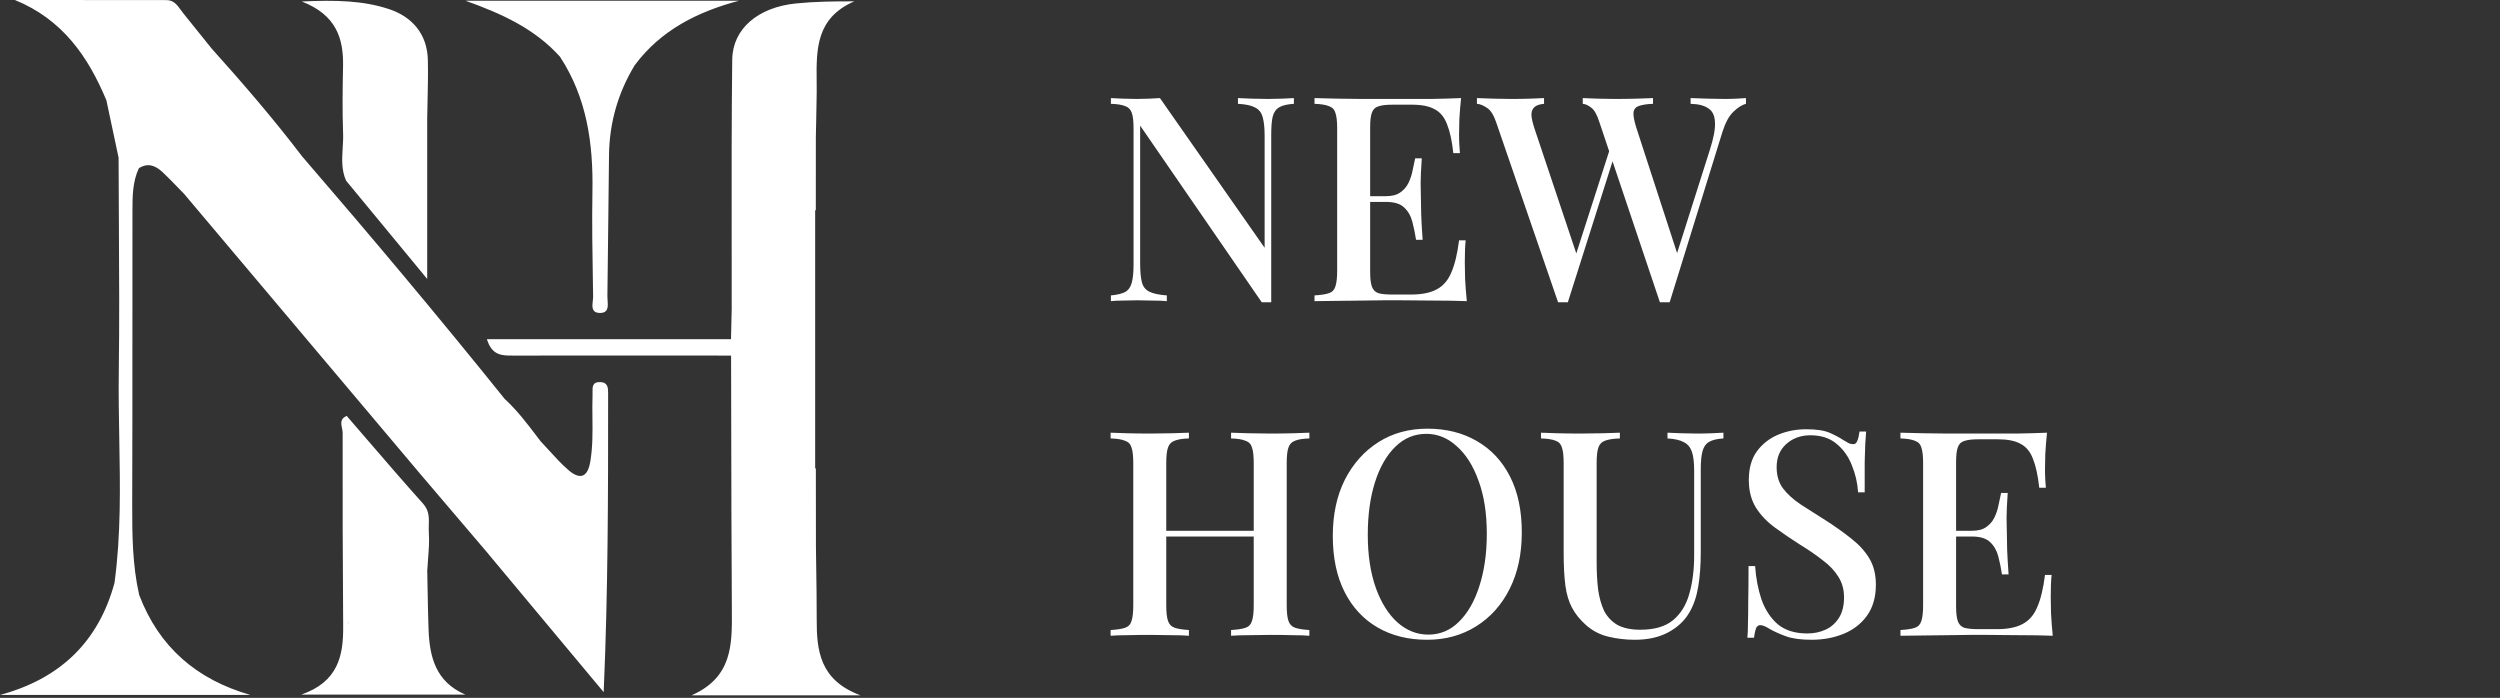
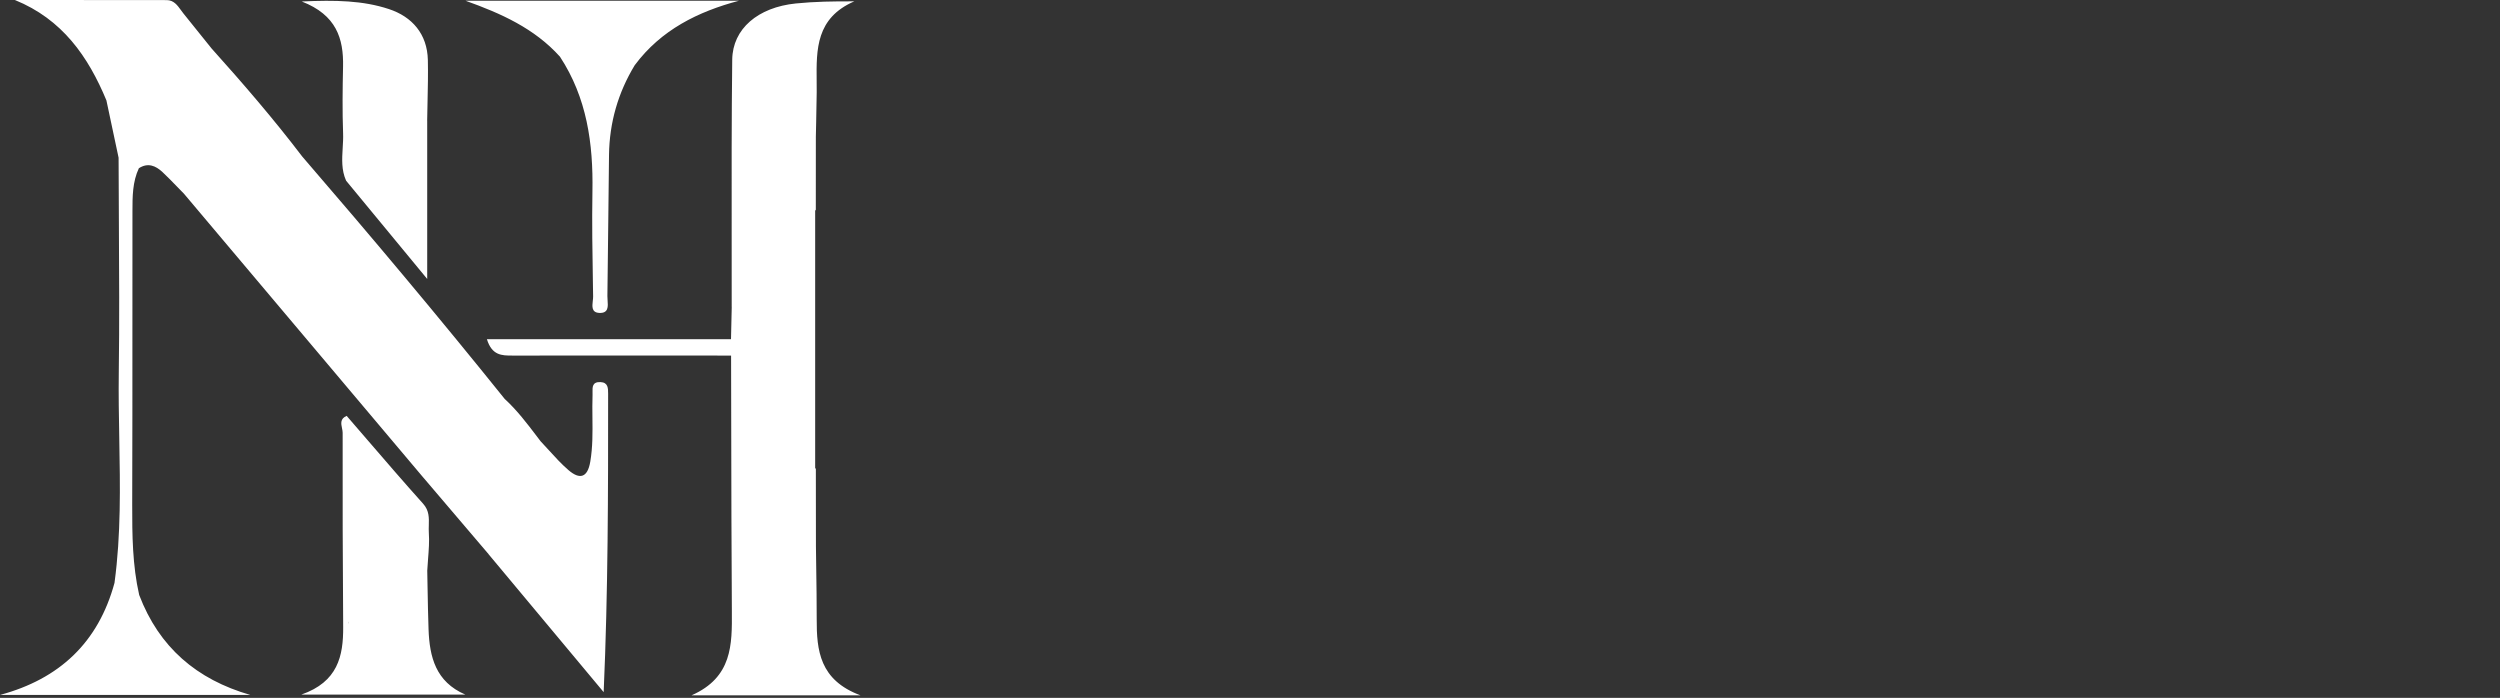
<svg xmlns="http://www.w3.org/2000/svg" width="523" height="146" viewBox="0 0 523 146" fill="none">
  <rect x="0" y="0" width="523" height="146" fill="#333333" stroke="none" />
-   <path d="M270.68 20.52V21.72C269.32 21.8 268.3 22.04 267.62 22.44C266.94 22.84 266.48 23.5 266.24 24.42C266.04 25.3 265.94 26.56 265.94 28.2V63.24C265.62 63.24 265.3 63.24 264.98 63.24C264.66 63.24 264.32 63.24 263.96 63.24L238.52 26.28V55.08C238.52 56.76 238.64 58.08 238.88 59.04C239.12 59.96 239.64 60.62 240.44 61.02C241.24 61.42 242.46 61.68 244.1 61.8V63C243.34 62.92 242.36 62.88 241.16 62.88C240 62.84 238.9 62.82 237.86 62.82C236.86 62.82 235.86 62.84 234.86 62.88C233.86 62.88 233.04 62.92 232.4 63V61.8C233.72 61.68 234.72 61.44 235.4 61.08C236.08 60.68 236.54 60.02 236.78 59.1C237.02 58.18 237.14 56.92 237.14 55.32V26.88C237.14 25.4 237.02 24.32 236.78 23.64C236.54 22.92 236.08 22.44 235.4 22.2C234.72 21.92 233.72 21.76 232.4 21.72V20.52C233.04 20.56 233.86 20.6 234.86 20.64C235.86 20.68 236.86 20.7 237.86 20.7C238.74 20.7 239.6 20.68 240.44 20.64C241.28 20.6 242.02 20.56 242.66 20.52L264.56 51.84V28.44C264.56 26.72 264.42 25.4 264.14 24.48C263.9 23.56 263.38 22.9 262.58 22.5C261.78 22.06 260.58 21.8 258.98 21.72V20.52C259.7 20.56 260.66 20.6 261.86 20.64C263.06 20.68 264.18 20.7 265.22 20.7C266.22 20.7 267.22 20.68 268.22 20.64C269.22 20.6 270.04 20.56 270.68 20.52ZM305.656 20.52C305.496 22.04 305.376 23.52 305.296 24.96C305.256 26.36 305.236 27.44 305.236 28.2C305.236 28.96 305.256 29.68 305.296 30.36C305.336 31.04 305.376 31.6 305.416 32.04H304.036C303.756 29.48 303.316 27.46 302.716 25.98C302.156 24.5 301.296 23.46 300.136 22.86C299.016 22.22 297.436 21.9 295.396 21.9H291.256C289.976 21.9 288.996 22.02 288.316 22.26C287.676 22.46 287.236 22.9 286.996 23.58C286.756 24.22 286.636 25.24 286.636 26.64V56.88C286.636 58.24 286.756 59.26 286.996 59.94C287.236 60.62 287.676 61.08 288.316 61.32C288.996 61.52 289.976 61.62 291.256 61.62H295.156C297.436 61.62 299.236 61.26 300.556 60.54C301.916 59.82 302.936 58.64 303.616 57C304.336 55.36 304.876 53.12 305.236 50.28H306.616C306.496 51.44 306.436 52.96 306.436 54.84C306.436 55.64 306.456 56.8 306.496 58.32C306.576 59.84 306.696 61.4 306.856 63C304.816 62.92 302.516 62.88 299.956 62.88C297.396 62.84 295.116 62.82 293.116 62.82C292.196 62.82 291.016 62.82 289.576 62.82C288.136 62.82 286.576 62.84 284.896 62.88C283.256 62.88 281.576 62.9 279.856 62.94C278.176 62.94 276.556 62.96 274.996 63V61.8C276.356 61.72 277.376 61.56 278.056 61.32C278.736 61.08 279.176 60.6 279.376 59.88C279.616 59.16 279.736 58.08 279.736 56.64V26.88C279.736 25.4 279.616 24.32 279.376 23.64C279.176 22.92 278.716 22.44 277.996 22.2C277.316 21.92 276.316 21.76 274.996 21.72V20.52C276.556 20.56 278.176 20.6 279.856 20.64C281.576 20.64 283.256 20.66 284.896 20.7C286.576 20.7 288.136 20.7 289.576 20.7C291.016 20.7 292.196 20.7 293.116 20.7C294.956 20.7 297.036 20.7 299.356 20.7C301.716 20.66 303.816 20.6 305.656 20.52ZM295.696 41.04C295.696 41.04 295.696 41.24 295.696 41.64C295.696 42.04 295.696 42.24 295.696 42.24H284.836C284.836 42.24 284.836 42.04 284.836 41.64C284.836 41.24 284.836 41.04 284.836 41.04H295.696ZM297.436 33.12C297.276 35.4 297.196 37.14 297.196 38.34C297.236 39.54 297.256 40.64 297.256 41.64C297.256 42.64 297.276 43.74 297.316 44.94C297.356 46.14 297.456 47.88 297.616 50.16H296.236C296.036 48.84 295.776 47.58 295.456 46.38C295.136 45.14 294.556 44.14 293.716 43.38C292.916 42.62 291.656 42.24 289.936 42.24V41.04C291.216 41.04 292.216 40.78 292.936 40.26C293.696 39.74 294.276 39.06 294.676 38.22C295.076 37.38 295.356 36.52 295.516 35.64C295.716 34.72 295.896 33.88 296.056 33.12H297.436ZM365.252 20.52V21.72C364.452 21.92 363.592 22.46 362.672 23.34C361.752 24.18 360.972 25.6 360.332 27.6L349.292 63.24C349.132 63.24 348.952 63.24 348.752 63.24C348.592 63.24 348.432 63.24 348.272 63.24C348.072 63.24 347.892 63.24 347.732 63.24C347.572 63.24 347.412 63.24 347.252 63.24L334.532 25.38C334.052 23.9 333.492 22.94 332.852 22.5C332.252 22.02 331.672 21.76 331.112 21.72V20.52C331.952 20.56 332.992 20.6 334.232 20.64C335.472 20.68 336.672 20.7 337.832 20.7C339.472 20.7 340.992 20.68 342.392 20.64C343.832 20.6 344.972 20.56 345.812 20.52V21.72C344.612 21.76 343.652 21.9 342.932 22.14C342.252 22.34 341.852 22.78 341.732 23.46C341.652 24.14 341.852 25.24 342.332 26.76L351.152 53.88L350.132 55.2L357.692 31.38C358.492 28.9 358.852 26.98 358.772 25.62C358.732 24.22 358.272 23.24 357.392 22.68C356.552 22.08 355.312 21.76 353.672 21.72V20.52C354.872 20.56 356.072 20.6 357.272 20.64C358.472 20.68 359.632 20.7 360.752 20.7C361.752 20.7 362.592 20.68 363.272 20.64C363.992 20.6 364.652 20.56 365.252 20.52ZM323.012 20.52V21.72C322.052 21.8 321.372 22.04 320.972 22.44C320.572 22.8 320.372 23.34 320.372 24.06C320.412 24.74 320.612 25.64 320.972 26.76L330.272 54.54L328.712 56.28L336.872 30.9L337.772 32.4L327.992 63.24C327.832 63.24 327.672 63.24 327.512 63.24C327.352 63.24 327.172 63.24 326.972 63.24C326.812 63.24 326.632 63.24 326.432 63.24C326.272 63.24 326.112 63.24 325.952 63.24L312.992 25.56C312.472 24.04 311.832 23.04 311.072 22.56C310.312 22.04 309.612 21.76 308.972 21.72V20.52C309.932 20.56 311.072 20.6 312.392 20.64C313.712 20.68 314.992 20.7 316.232 20.7C317.672 20.7 318.972 20.68 320.132 20.64C321.332 20.6 322.292 20.56 323.012 20.52ZM257.54 133V131.8C258.9 131.72 259.92 131.56 260.6 131.32C261.28 131.08 261.72 130.6 261.92 129.88C262.16 129.16 262.28 128.08 262.28 126.64V96.88C262.28 95.4 262.16 94.32 261.92 93.64C261.72 92.92 261.26 92.44 260.54 92.2C259.86 91.92 258.86 91.76 257.54 91.72V90.52C258.54 90.56 259.78 90.6 261.26 90.64C262.78 90.68 264.28 90.7 265.76 90.7C267.44 90.7 269 90.68 270.44 90.64C271.88 90.6 273.04 90.56 273.92 90.52V91.72C272.6 91.76 271.6 91.92 270.92 92.2C270.24 92.44 269.78 92.92 269.54 93.64C269.3 94.32 269.18 95.4 269.18 96.88V126.64C269.18 128.08 269.3 129.16 269.54 129.88C269.78 130.6 270.24 131.08 270.92 131.32C271.6 131.56 272.6 131.72 273.92 131.8V133C273.04 132.92 271.88 132.88 270.44 132.88C269 132.84 267.44 132.82 265.76 132.82C264.28 132.82 262.78 132.84 261.26 132.88C259.78 132.88 258.54 132.92 257.54 133ZM232.34 133V131.8C233.7 131.72 234.72 131.56 235.4 131.32C236.08 131.08 236.52 130.6 236.72 129.88C236.96 129.16 237.08 128.08 237.08 126.64V96.88C237.08 95.4 236.96 94.32 236.72 93.64C236.52 92.92 236.06 92.44 235.34 92.2C234.66 91.92 233.66 91.76 232.34 91.72V90.52C233.26 90.56 234.44 90.6 235.88 90.64C237.36 90.68 238.94 90.7 240.62 90.7C242.14 90.7 243.62 90.68 245.06 90.64C246.54 90.6 247.76 90.56 248.72 90.52V91.72C247.4 91.76 246.4 91.92 245.72 92.2C245.04 92.44 244.58 92.92 244.34 93.64C244.1 94.32 243.98 95.4 243.98 96.88V126.64C243.98 128.08 244.1 129.16 244.34 129.88C244.58 130.6 245.04 131.08 245.72 131.32C246.4 131.56 247.4 131.72 248.72 131.8V133C247.76 132.92 246.54 132.88 245.06 132.88C243.62 132.84 242.14 132.82 240.62 132.82C238.94 132.82 237.36 132.84 235.88 132.88C234.44 132.88 233.26 132.92 232.34 133ZM241.28 112.24V111.04H264.98V112.24H241.28ZM298.62 89.68C302.54 89.68 305.98 90.54 308.94 92.26C311.94 93.98 314.26 96.46 315.9 99.7C317.54 102.9 318.36 106.8 318.36 111.4C318.36 115.88 317.52 119.8 315.84 123.16C314.16 126.52 311.82 129.14 308.82 131.02C305.82 132.9 302.4 133.84 298.56 133.84C294.6 133.84 291.14 132.98 288.18 131.26C285.22 129.54 282.92 127.06 281.28 123.82C279.64 120.58 278.82 116.68 278.82 112.12C278.82 107.64 279.66 103.72 281.34 100.36C283.06 97 285.4 94.38 288.36 92.5C291.32 90.62 294.74 89.68 298.62 89.68ZM298.38 90.76C295.9 90.76 293.74 91.66 291.9 93.46C290.06 95.26 288.64 97.74 287.64 100.9C286.64 104.06 286.14 107.72 286.14 111.88C286.14 116.12 286.7 119.82 287.82 122.98C288.94 126.1 290.46 128.52 292.38 130.24C294.3 131.92 296.44 132.76 298.8 132.76C301.28 132.76 303.42 131.86 305.22 130.06C307.06 128.26 308.48 125.78 309.48 122.62C310.52 119.42 311.04 115.76 311.04 111.64C311.04 107.36 310.46 103.66 309.3 100.54C308.18 97.42 306.66 95.02 304.74 93.34C302.86 91.62 300.74 90.76 298.38 90.76ZM360.538 90.52V91.72C359.218 91.8 358.218 92.04 357.538 92.44C356.858 92.84 356.398 93.5 356.158 94.42C355.918 95.3 355.798 96.56 355.798 98.2V115.54C355.798 118.26 355.618 120.68 355.258 122.8C354.898 124.92 354.258 126.74 353.338 128.26C352.338 129.94 350.858 131.3 348.898 132.34C346.978 133.34 344.678 133.84 341.998 133.84C340.078 133.84 338.218 133.62 336.418 133.18C334.618 132.74 333.038 131.9 331.678 130.66C330.478 129.58 329.538 128.4 328.857 127.12C328.178 125.84 327.718 124.3 327.478 122.5C327.238 120.66 327.118 118.4 327.118 115.72V96.88C327.118 95.4 326.998 94.32 326.758 93.64C326.558 92.92 326.118 92.44 325.438 92.2C324.758 91.92 323.738 91.76 322.378 91.72V90.52C323.298 90.56 324.478 90.6 325.918 90.64C327.398 90.68 328.978 90.7 330.658 90.7C332.178 90.7 333.678 90.68 335.158 90.64C336.678 90.6 337.918 90.56 338.878 90.52V91.72C337.518 91.76 336.478 91.92 335.758 92.2C335.078 92.44 334.618 92.92 334.378 93.64C334.138 94.32 334.018 95.4 334.018 96.88V117.64C334.018 119.68 334.118 121.56 334.318 123.28C334.558 125 334.978 126.5 335.578 127.78C336.218 129.02 337.138 130 338.338 130.72C339.578 131.4 341.178 131.74 343.138 131.74C346.098 131.74 348.378 131.08 349.978 129.76C351.618 128.4 352.758 126.56 353.398 124.24C354.078 121.88 354.418 119.2 354.418 116.2V98.44C354.418 96.72 354.258 95.4 353.938 94.48C353.618 93.56 353.058 92.9 352.258 92.5C351.458 92.06 350.318 91.8 348.838 91.72V90.52C349.598 90.56 350.578 90.6 351.777 90.64C352.978 90.68 354.078 90.7 355.078 90.7C356.118 90.7 357.118 90.68 358.078 90.64C359.078 90.6 359.898 90.56 360.538 90.52ZM377.853 89.8C379.973 89.8 381.593 90.04 382.713 90.52C383.833 91 384.813 91.52 385.653 92.08C386.133 92.36 386.513 92.58 386.793 92.74C387.113 92.86 387.413 92.92 387.693 92.92C388.093 92.92 388.373 92.7 388.533 92.26C388.733 91.82 388.893 91.16 389.013 90.28H390.393C390.353 91 390.293 91.86 390.213 92.86C390.173 93.82 390.133 95.1 390.093 96.7C390.093 98.3 390.093 100.4 390.093 103H388.713C388.593 101.04 388.153 99.14 387.393 97.3C386.673 95.46 385.593 93.96 384.153 92.8C382.753 91.64 380.953 91.06 378.753 91.06C376.713 91.06 375.013 91.68 373.653 92.92C372.333 94.12 371.673 95.72 371.673 97.72C371.673 99.48 372.113 100.96 372.993 102.16C373.873 103.32 375.073 104.42 376.593 105.46C378.153 106.46 379.913 107.58 381.873 108.82C383.873 110.1 385.673 111.38 387.273 112.66C388.873 113.9 390.133 115.28 391.053 116.8C391.973 118.32 392.433 120.16 392.433 122.32C392.433 124.92 391.813 127.08 390.573 128.8C389.373 130.48 387.753 131.74 385.713 132.58C383.673 133.42 381.433 133.84 378.993 133.84C376.753 133.84 374.973 133.6 373.653 133.12C372.333 132.64 371.213 132.14 370.293 131.62C369.413 131.06 368.733 130.78 368.253 130.78C367.853 130.78 367.553 131 367.353 131.44C367.193 131.88 367.053 132.54 366.933 133.42H365.553C365.633 132.54 365.673 131.52 365.673 130.36C365.713 129.16 365.733 127.6 365.733 125.68C365.773 123.76 365.793 121.34 365.793 118.42H367.173C367.333 120.9 367.773 123.22 368.493 125.38C369.253 127.54 370.393 129.28 371.913 130.6C373.473 131.88 375.533 132.52 378.093 132.52C379.453 132.52 380.713 132.26 381.873 131.74C383.033 131.22 383.973 130.4 384.693 129.28C385.413 128.16 385.773 126.72 385.773 124.96C385.773 123.32 385.373 121.88 384.573 120.64C383.813 119.4 382.733 118.26 381.333 117.22C379.973 116.14 378.373 115.04 376.533 113.92C374.653 112.72 372.893 111.52 371.253 110.32C369.613 109.12 368.293 107.72 367.293 106.12C366.333 104.52 365.853 102.62 365.853 100.42C365.853 97.98 366.413 95.98 367.533 94.42C368.693 92.86 370.173 91.7 371.973 90.94C373.813 90.18 375.773 89.8 377.853 89.8ZM428.234 90.52C428.074 92.04 427.954 93.52 427.874 94.96C427.834 96.36 427.814 97.44 427.814 98.2C427.814 98.96 427.834 99.68 427.874 100.36C427.914 101.04 427.954 101.6 427.994 102.04H426.614C426.334 99.48 425.894 97.46 425.294 95.98C424.734 94.5 423.874 93.46 422.714 92.86C421.594 92.22 420.014 91.9 417.974 91.9H413.834C412.554 91.9 411.574 92.02 410.894 92.26C410.254 92.46 409.814 92.9 409.574 93.58C409.334 94.22 409.214 95.24 409.214 96.64V126.88C409.214 128.24 409.334 129.26 409.574 129.94C409.814 130.62 410.254 131.08 410.894 131.32C411.574 131.52 412.554 131.62 413.834 131.62H417.734C420.014 131.62 421.814 131.26 423.134 130.54C424.494 129.82 425.514 128.64 426.194 127C426.914 125.36 427.454 123.12 427.814 120.28H429.194C429.074 121.44 429.014 122.96 429.014 124.84C429.014 125.64 429.034 126.8 429.074 128.32C429.154 129.84 429.274 131.4 429.434 133C427.394 132.92 425.094 132.88 422.534 132.88C419.974 132.84 417.694 132.82 415.694 132.82C414.774 132.82 413.594 132.82 412.154 132.82C410.714 132.82 409.154 132.84 407.474 132.88C405.834 132.88 404.154 132.9 402.434 132.94C400.754 132.94 399.134 132.96 397.574 133V131.8C398.934 131.72 399.954 131.56 400.634 131.32C401.314 131.08 401.754 130.6 401.954 129.88C402.194 129.16 402.314 128.08 402.314 126.64V96.88C402.314 95.4 402.194 94.32 401.954 93.64C401.754 92.92 401.294 92.44 400.574 92.2C399.894 91.92 398.894 91.76 397.574 91.72V90.52C399.134 90.56 400.754 90.6 402.434 90.64C404.154 90.64 405.834 90.66 407.474 90.7C409.154 90.7 410.714 90.7 412.154 90.7C413.594 90.7 414.774 90.7 415.694 90.7C417.534 90.7 419.614 90.7 421.934 90.7C424.294 90.66 426.394 90.6 428.234 90.52ZM418.274 111.04C418.274 111.04 418.274 111.24 418.274 111.64C418.274 112.04 418.274 112.24 418.274 112.24H407.414C407.414 112.24 407.414 112.04 407.414 111.64C407.414 111.24 407.414 111.04 407.414 111.04H418.274ZM420.014 103.12C419.854 105.4 419.774 107.14 419.774 108.34C419.814 109.54 419.834 110.64 419.834 111.64C419.834 112.64 419.854 113.74 419.894 114.94C419.934 116.14 420.034 117.88 420.194 120.16H418.814C418.614 118.84 418.354 117.58 418.034 116.38C417.714 115.14 417.134 114.14 416.294 113.38C415.494 112.62 414.234 112.24 412.514 112.24V111.04C413.794 111.04 414.794 110.78 415.514 110.26C416.274 109.74 416.854 109.06 417.254 108.22C417.654 107.38 417.934 106.52 418.094 105.64C418.294 104.72 418.474 103.88 418.634 103.12H420.014Z" fill="white" />
  <path fill-rule="evenodd" clip-rule="evenodd" d="M44.169 10.024L44.178 10.044C50.781 17.393 57.231 24.87 63.215 32.728C77.618 49.421 91.801 66.309 105.619 83.503L105.628 83.497C108.173 85.838 110.247 88.569 112.318 91.295L112.32 91.297C112.575 91.633 112.83 91.969 113.085 92.303L113.085 92.304C113.664 92.912 114.23 93.535 114.796 94.158L114.796 94.159L114.796 94.159L114.796 94.159C116.124 95.62 117.453 97.082 118.939 98.361C121.256 100.346 122.91 99.99 123.487 96.579C124.005 93.527 123.971 90.471 123.937 87.416V87.416V87.415V87.415V87.415V87.415V87.415V87.415V87.414V87.414V87.414V87.414V87.413V87.413V87.413V87.413V87.413V87.412C123.919 85.815 123.901 84.219 123.962 82.623C123.969 82.436 123.964 82.238 123.959 82.038C123.932 80.974 123.904 79.855 125.633 79.933C127.22 80.009 127.22 81.223 127.22 82.367V82.402V82.403C127.22 103.002 127.22 123.602 126.287 144.795C122.269 139.983 118.253 135.17 114.237 130.356L114.217 130.333C110.209 125.529 106.201 120.725 102.192 115.923L102.192 115.905C97.644 110.57 93.096 105.234 88.549 99.891L88.541 99.888C71.827 80.078 55.13 60.276 38.433 40.465L38.432 40.459L38.425 40.465C37.959 39.994 37.498 39.517 37.036 39.04C36.037 38.008 35.038 36.975 33.987 35.994C32.562 34.662 30.933 33.975 29.05 35.197L29.05 35.197C27.716 38.048 27.713 41.103 27.71 44.141C27.71 44.33 27.71 44.519 27.709 44.707C27.7 52.438 27.7 60.168 27.7 67.898C27.7 80.459 27.7 93.018 27.658 105.581C27.65 111.919 27.701 118.24 29.118 124.467C33.275 135.394 41.14 142.148 52.364 145.38H0C12.409 142.047 20.578 134.423 23.965 121.899L23.959 121.896C25.316 111.858 25.134 101.784 24.952 91.71C24.869 87.105 24.786 82.499 24.85 77.897C24.993 67.421 24.931 56.94 24.87 46.46C24.844 41.97 24.818 37.48 24.808 32.991C24.384 31.001 23.961 29.009 23.539 27.018C23.117 25.026 22.695 23.035 22.271 21.045L22.273 21.03C18.439 11.797 13.026 4.032 3.122 0.004C5.767 0.004 8.412 0.003 11.057 0.002C18.995 -0.001 26.935 -0.004 34.87 0.021C36.34 0.028 37.106 1.087 37.859 2.128L37.859 2.128C38.023 2.355 38.187 2.581 38.357 2.796C39.324 4 40.293 5.204 41.262 6.409C42.231 7.614 43.201 8.819 44.169 10.024ZM170.532 97.794V44.084C170.578 44.015 170.624 43.946 170.667 43.876C170.667 41.331 170.669 38.787 170.671 36.244C170.674 33.701 170.676 31.158 170.676 28.613L170.676 28.613C170.695 27.596 170.718 26.579 170.742 25.563L170.742 25.556L170.742 25.55L170.742 25.543L170.742 25.537L170.742 25.53L170.743 25.524L170.743 25.517L170.743 25.511L170.743 25.504C170.79 23.438 170.837 21.374 170.854 19.306C170.86 18.51 170.852 17.709 170.844 16.907V16.907V16.907V16.907V16.907V16.907V16.907V16.907V16.907V16.906C170.777 10.333 170.71 3.755 178.71 0.284C174.358 0.267 170.396 0.327 166.476 0.725C158.577 1.531 153.258 6.019 153.182 12.484C153.037 24.745 153.051 37.006 153.065 49.267C153.07 54.237 153.076 59.208 153.071 64.178L153.08 64.179L153.042 65.873C153.003 67.567 152.965 69.261 152.927 70.94C152.919 70.946 152.911 70.952 152.902 70.957H101.861C102.916 74.385 105.005 74.385 107.166 74.385H107.197C117.361 74.374 127.521 74.377 137.682 74.381C142.763 74.383 147.845 74.385 152.927 74.385C152.923 74.382 152.919 74.378 152.915 74.375C152.922 74.375 152.929 74.376 152.936 74.376L152.944 74.486C152.955 79.159 152.963 83.831 152.972 88.503V88.505V88.506V88.507V88.508V88.51V88.511V88.512V88.514V88.515V88.516V88.517V88.519V88.52V88.521V88.522C152.995 101.632 153.018 114.74 153.105 127.844L153.105 127.887C153.156 134.846 153.206 141.706 144.68 145.457H180C171.456 142.275 170.837 136.065 170.854 129.506C170.86 125.948 170.808 122.394 170.755 118.842L170.755 118.84C170.733 117.319 170.711 115.798 170.693 114.277C170.689 111.591 170.686 108.904 170.684 106.217C170.682 103.528 170.68 100.838 170.676 98.149C170.621 98.033 170.567 97.916 170.513 97.8L170.532 97.794ZM153.945 113.113L153.943 113.111L153.945 114.056V113.113ZM89.448 122.995C89.427 121.794 89.406 120.594 89.381 119.393L89.381 119.393C89.422 118.588 89.485 117.782 89.549 116.976V116.976V116.976V116.976V116.976V116.975V116.975V116.975C89.695 115.113 89.842 113.251 89.711 111.41C89.677 110.908 89.692 110.399 89.707 109.888C89.752 108.357 89.798 106.806 88.532 105.394C84.56 100.969 80.679 96.462 76.798 91.957C75.374 90.303 73.951 88.65 72.523 87.001L72.523 87.001C71.131 87.583 71.347 88.622 71.548 89.584C71.616 89.913 71.683 90.232 71.683 90.522C71.649 104.062 71.7 117.603 71.793 131.144C71.835 137.261 70.673 142.64 63.054 145.304H97.339C91.137 142.631 89.856 137.422 89.652 131.636C89.55 128.756 89.499 125.876 89.448 122.996L89.448 122.995ZM72.936 130.343C72.93 130.338 72.923 130.332 72.916 130.325L72.904 130.444C72.909 130.43 72.915 130.416 72.919 130.402C72.922 130.395 72.924 130.387 72.927 130.379L72.932 130.362L72.936 130.343ZM72.936 130.343C72.966 130.367 72.985 130.371 72.981 130.338C72.969 130.232 72.957 130.126 72.946 130.02L72.936 130.127C72.96 130.186 72.956 130.265 72.936 130.343ZM71.689 30.963C71.549 33.268 71.408 35.575 72.404 37.801L72.404 37.801C76.239 42.45 80.074 47.096 84.052 51.913L84.076 51.943L84.1 51.972L84.283 52.193C85.95 54.213 87.643 56.264 89.372 58.358V25.194L89.34 25.244L89.364 25.194C89.382 23.914 89.411 22.633 89.44 21.352V21.352V21.352V21.352V21.352V21.352V21.351V21.351V21.351V21.351V21.351C89.506 18.421 89.573 15.489 89.508 12.561C89.389 7.097 86.199 3.491 81.355 1.896C75.942 0.106 70.189 -0.013 63.122 0.31C70.376 3.126 71.895 8.056 71.767 13.944C71.666 18.584 71.606 23.234 71.776 27.875C71.815 28.899 71.752 29.931 71.689 30.963ZM97.373 0.148C104.788 2.804 111.787 5.909 117.141 11.857C122.774 20.434 124.115 30.013 123.937 40.024C123.823 46.562 123.932 53.099 124.042 59.637C124.055 60.43 124.068 61.222 124.081 62.015C124.086 62.289 124.05 62.606 124.012 62.933V62.933C123.88 64.082 123.732 65.367 125.336 65.46C127.32 65.577 127.207 64.106 127.108 62.813C127.085 62.513 127.062 62.223 127.067 61.964C127.151 56.582 127.204 51.2 127.257 45.818C127.301 41.333 127.345 36.848 127.407 32.363C127.5 25.639 129.297 19.381 132.797 13.622L132.803 13.621C138.3 6.24 146.029 2.431 154.615 0.148H97.373Z" fill="white" />
</svg>